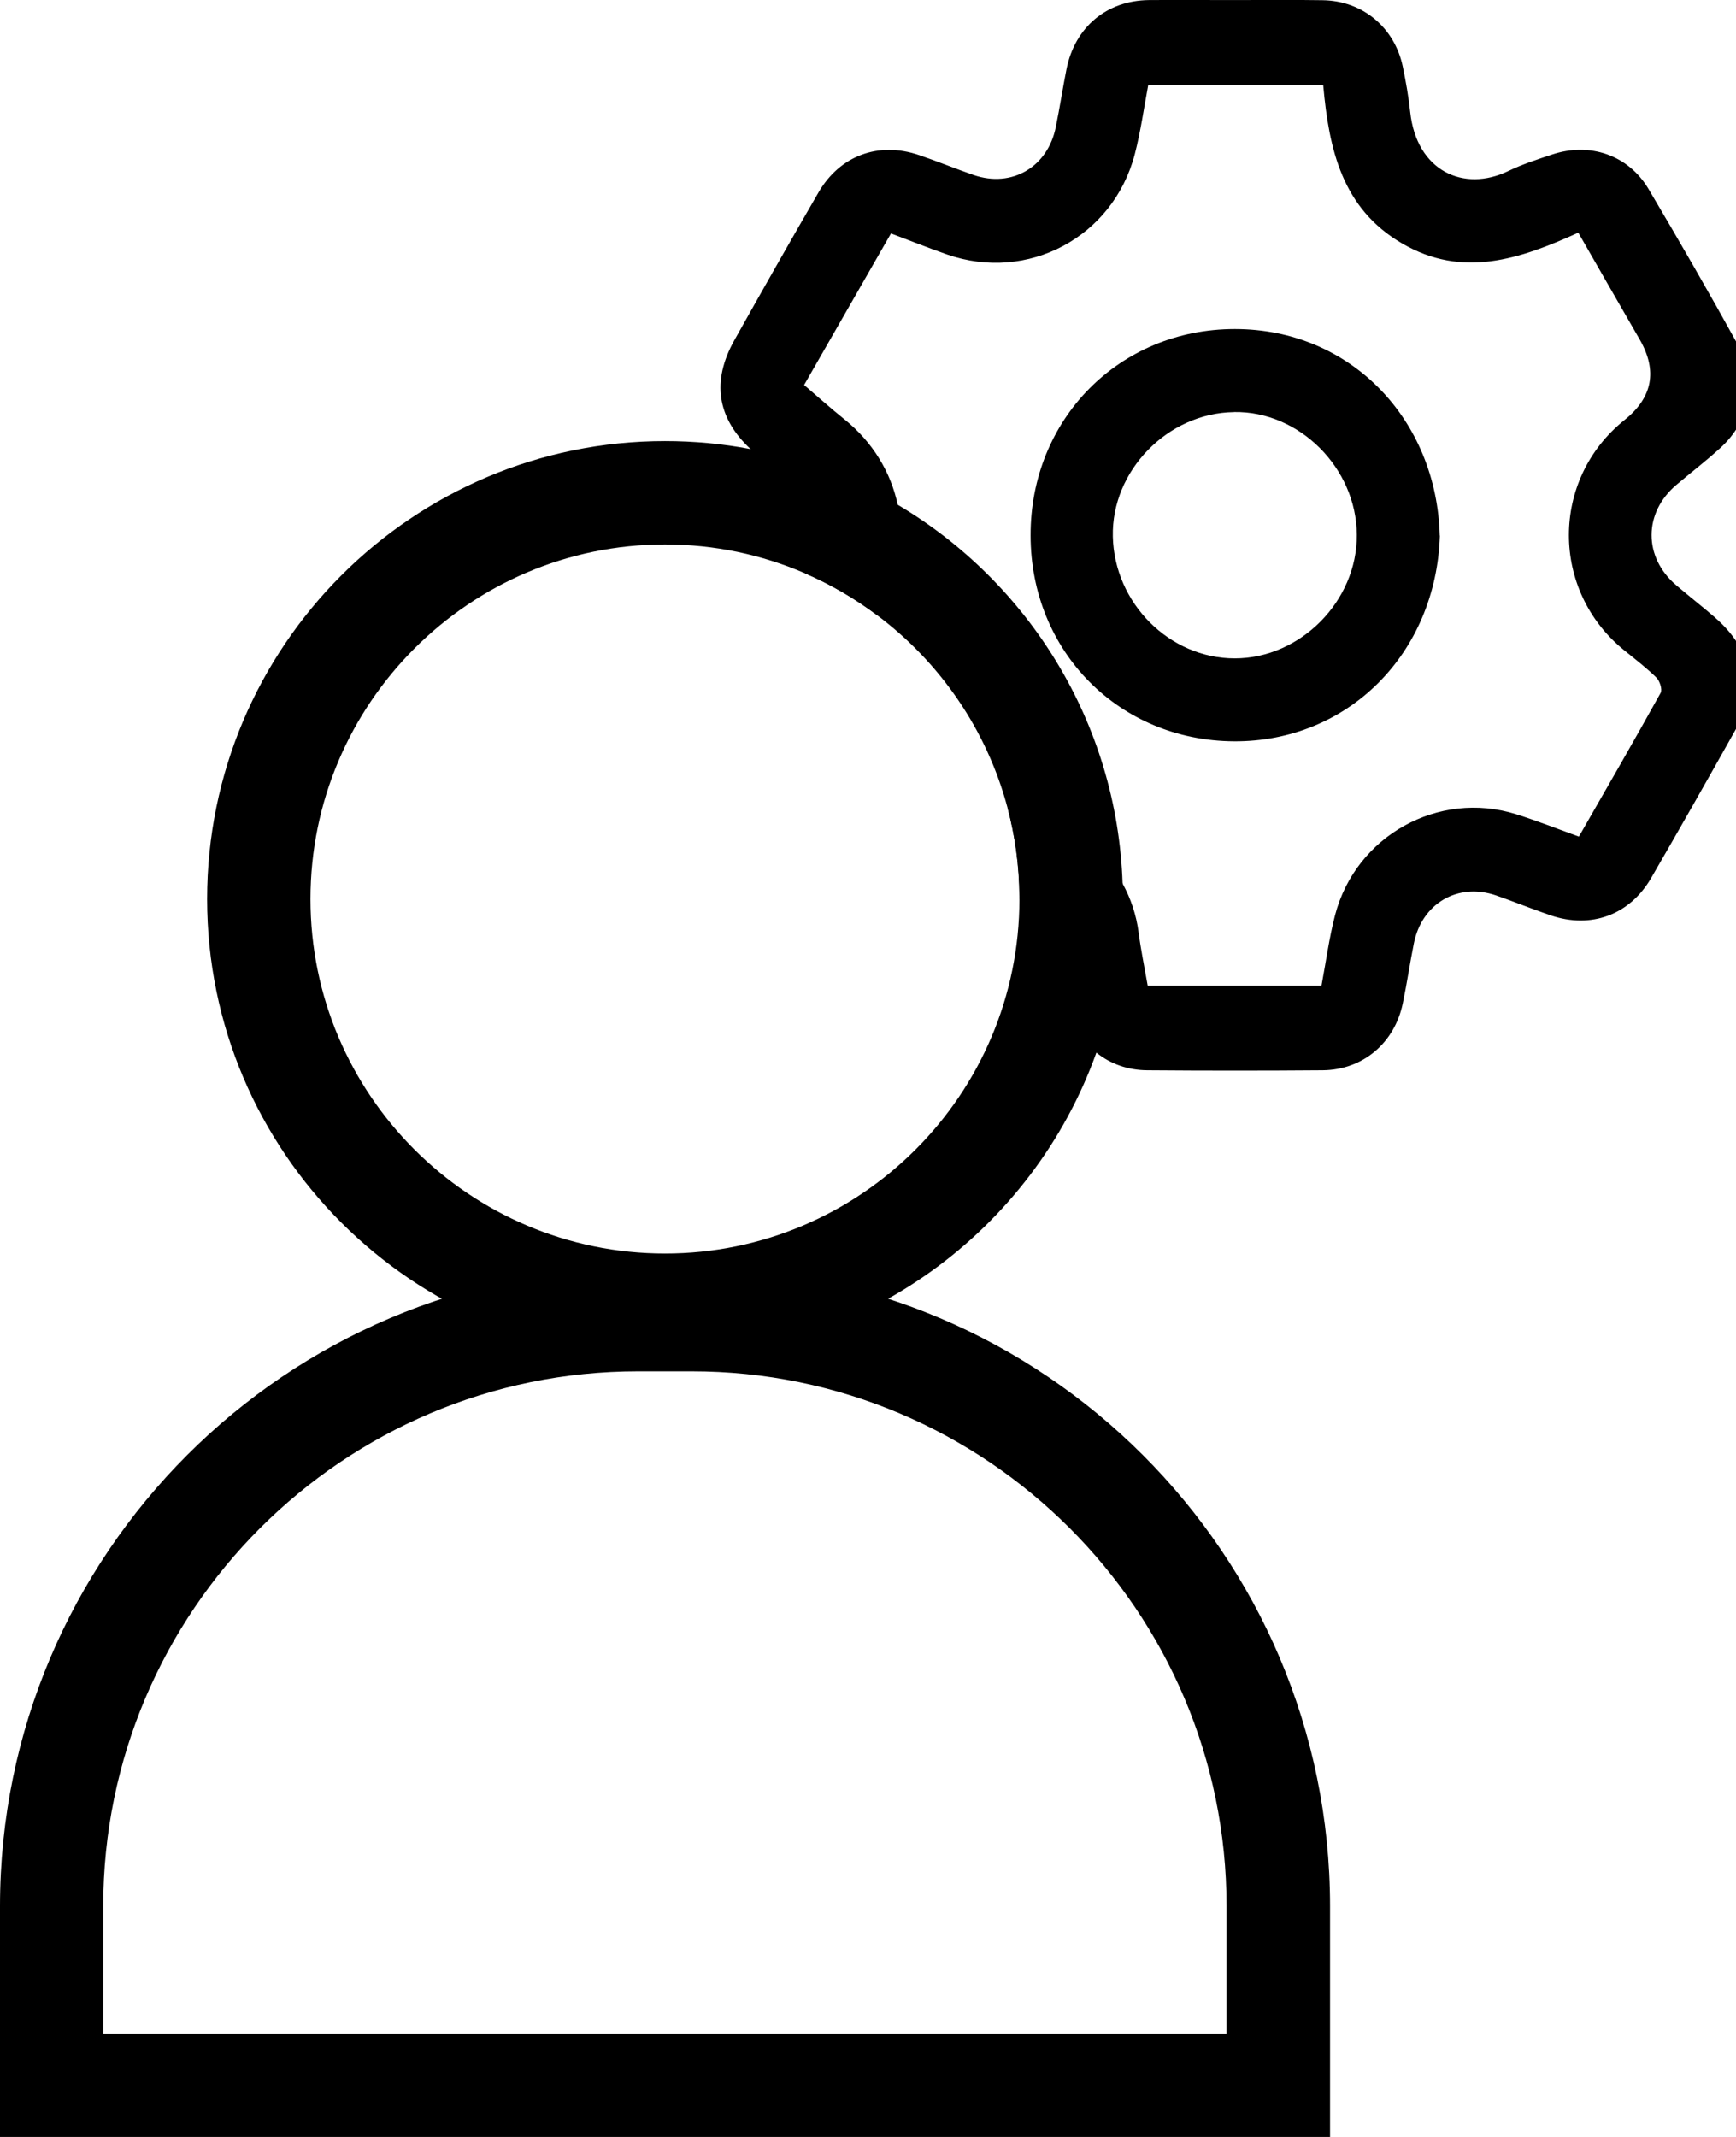
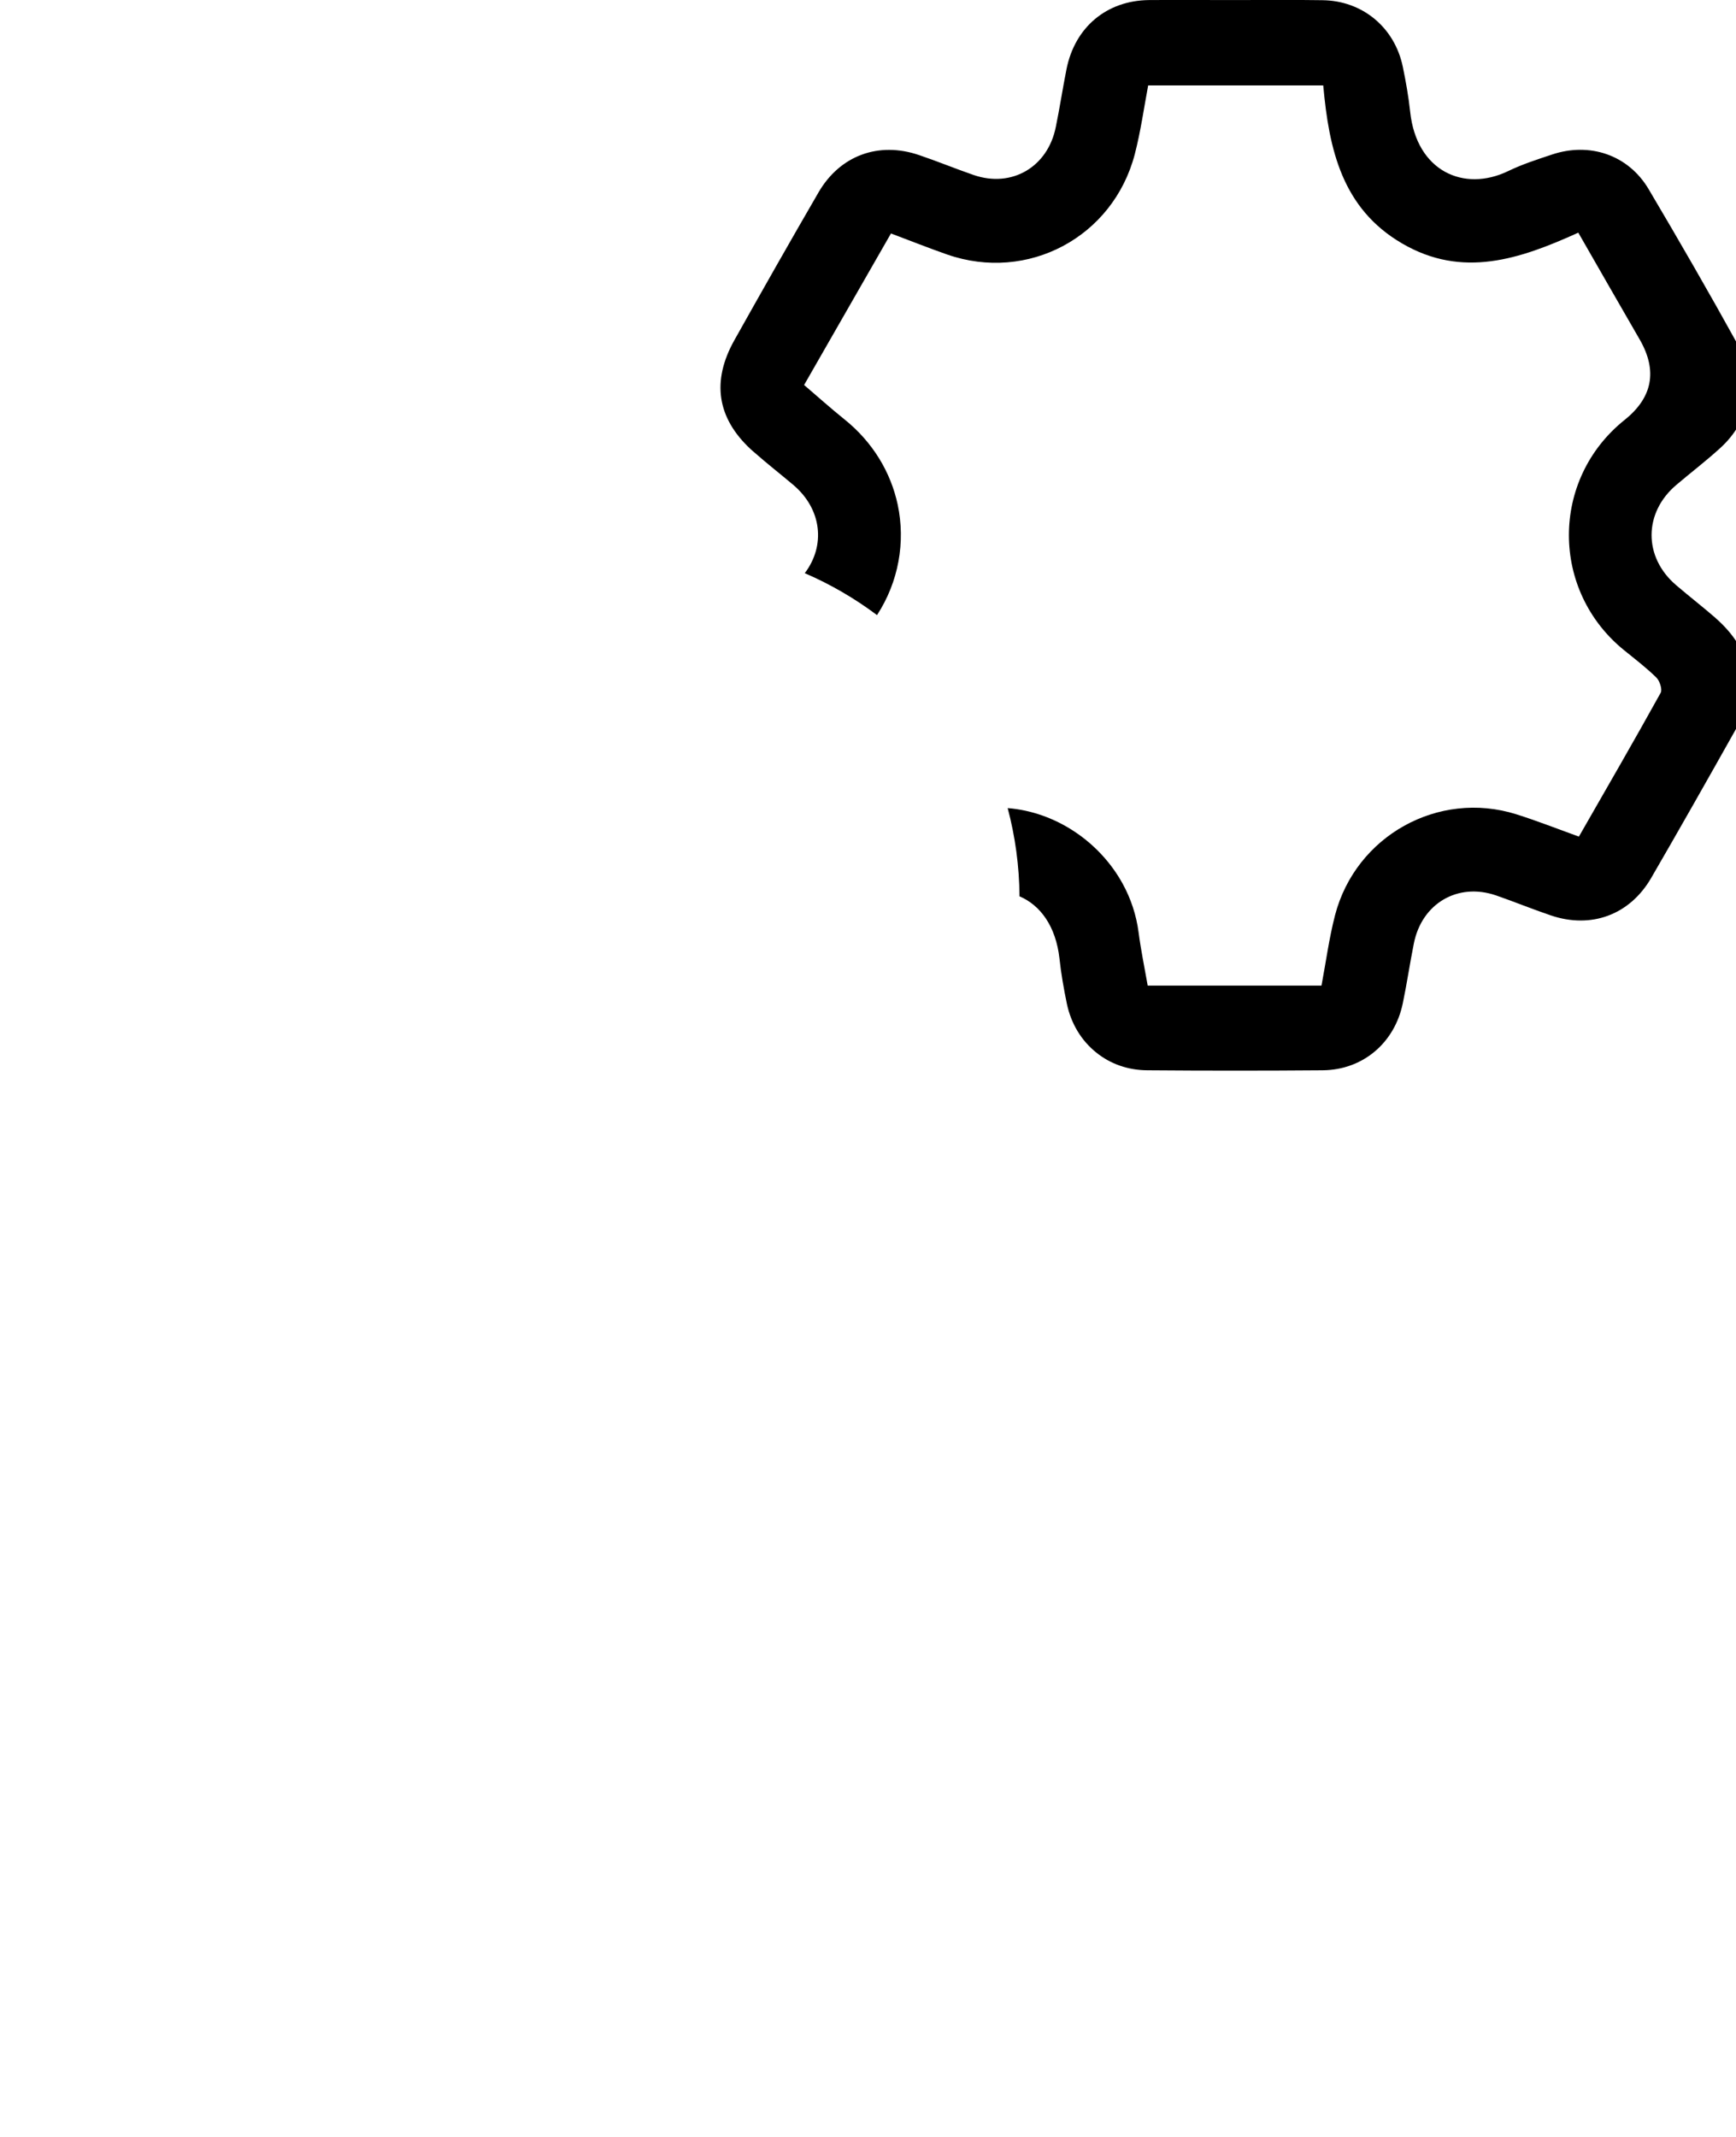
<svg xmlns="http://www.w3.org/2000/svg" version="1.1" width="26" height="32" viewBox="0 0 26 32">
  <path d="M25.693 9.253c-0.193-0.167-0.394-0.323-0.588-0.489-0.494-0.42-0.492-1.086 0.003-1.504 0.217-0.184 0.442-0.356 0.652-0.547 0.459-0.415 0.571-1.005 0.27-1.547-0.434-0.786-0.883-1.564-1.34-2.336-0.303-0.509-0.879-0.705-1.445-0.516-0.222 0.074-0.447 0.146-0.657 0.248-0.664 0.32-1.373 0.002-1.468-0.888-0.024-0.225-0.064-0.451-0.11-0.673-0.122-0.59-0.604-0.991-1.204-0.998-0.444-0.007-0.886-0.002-1.328-0.002s-0.848-0.003-1.271 0c-0.633 0.007-1.108 0.406-1.234 1.034-0.057 0.287-0.101 0.578-0.16 0.865-0.119 0.6-0.657 0.917-1.23 0.721-0.275-0.095-0.544-0.206-0.819-0.299-0.604-0.206-1.182 0.005-1.504 0.557-0.427 0.736-0.847 1.476-1.263 2.218-0.342 0.612-0.258 1.16 0.244 1.628 0.019 0.016 0.036 0.033 0.055 0.048 0.191 0.169 0.392 0.325 0.587 0.49 0.427 0.363 0.483 0.907 0.17 1.32 0.387 0.167 0.75 0.379 1.082 0.628 0.325-0.499 0.428-1.094 0.31-1.653-0.103-0.482-0.37-0.936-0.802-1.282-0.203-0.163-0.397-0.337-0.6-0.511 0.444-0.774 0.871-1.518 1.301-2.269 0.298 0.112 0.566 0.219 0.841 0.315 1.206 0.42 2.484-0.258 2.81-1.5 0.089-0.342 0.138-0.697 0.201-1.032h2.622c0.086 0.958 0.282 1.843 1.182 2.367 0.902 0.526 1.758 0.237 2.638-0.162 0.32 0.557 0.619 1.081 0.922 1.604q0.399 0.697-0.227 1.199c-1.115 0.891-1.113 2.564 0 3.457 0.162 0.131 0.327 0.258 0.475 0.403 0.050 0.050 0.091 0.177 0.064 0.227-0.397 0.717-0.809 1.428-1.225 2.154-0.323-0.117-0.628-0.237-0.939-0.335-1.165-0.365-2.402 0.322-2.713 1.511-0.089 0.344-0.136 0.699-0.203 1.055h-2.603c-0.048-0.275-0.102-0.533-0.136-0.795s-0.117-0.509-0.239-0.731c-0.348-0.633-1.008-1.075-1.722-1.132 0.112 0.422 0.174 0.865 0.177 1.321 0.311 0.132 0.545 0.447 0.599 0.934 0.024 0.225 0.064 0.449 0.11 0.673 0.064 0.305 0.222 0.559 0.444 0.735 0.208 0.167 0.471 0.262 0.762 0.263 0.876 0.007 1.752 0.007 2.627 0 0.599-0.005 1.077-0.409 1.199-1.005 0.062-0.296 0.105-0.595 0.165-0.893 0.119-0.6 0.657-0.917 1.23-0.721 0.274 0.095 0.544 0.206 0.819 0.299 0.604 0.206 1.182-0.005 1.504-0.557 0.427-0.736 0.846-1.476 1.263-2.218 0.354-0.635 0.251-1.196-0.298-1.678z" />
-   <path d="M21.563 8.021c-0.045-1.733-1.327-3.094-3.069-3.094-1.731 0-3.064 1.351-3.059 3.094 0.003 1.733 1.323 3.069 3.045 3.080 1.707 0.010 3.028-1.311 3.085-3.080zM18.482 6.17c0.979-0.016 1.834 0.84 1.839 1.839 0.007 0.991-0.845 1.851-1.829 1.85-0.977 0-1.803-0.828-1.825-1.825-0.022-0.984 0.821-1.85 1.815-1.863z" />
-   <path d="M16.813 13.231c-0.081-2.412-1.414-4.515-3.369-5.673-0.671-0.397-1.413-0.683-2.204-0.833-0.415-0.079-0.843-0.12-1.28-0.12-3.782 0-6.858 3.076-6.858 6.858s3.076 6.856 6.858 6.856c2.975 0 5.513-1.905 6.461-4.558 0.256-0.719 0.396-1.493 0.396-2.299 0-0.077 0-0.155-0.003-0.232zM15.268 13.463c0 2.927-2.381 5.308-5.308 5.308s-5.31-2.381-5.31-5.308 2.383-5.31 5.31-5.31c0.742 0 1.449 0.153 2.092 0.43 0.387 0.167 0.75 0.379 1.082 0.628 0.943 0.705 1.645 1.717 1.956 2.887 0.112 0.422 0.174 0.865 0.177 1.321v0.043z" />
-   <path d="M19.919 32h-19.919v-3.455c0-5.27 4.288-9.559 9.559-9.559h0.802c5.27 0 9.559 4.288 9.559 9.559v3.455zM1.548 30.452h16.822v-1.906c0-4.417-3.592-8.011-8.011-8.011h-0.802c-4.417 0-8.011 3.592-8.011 8.011v1.906z" />
</svg>